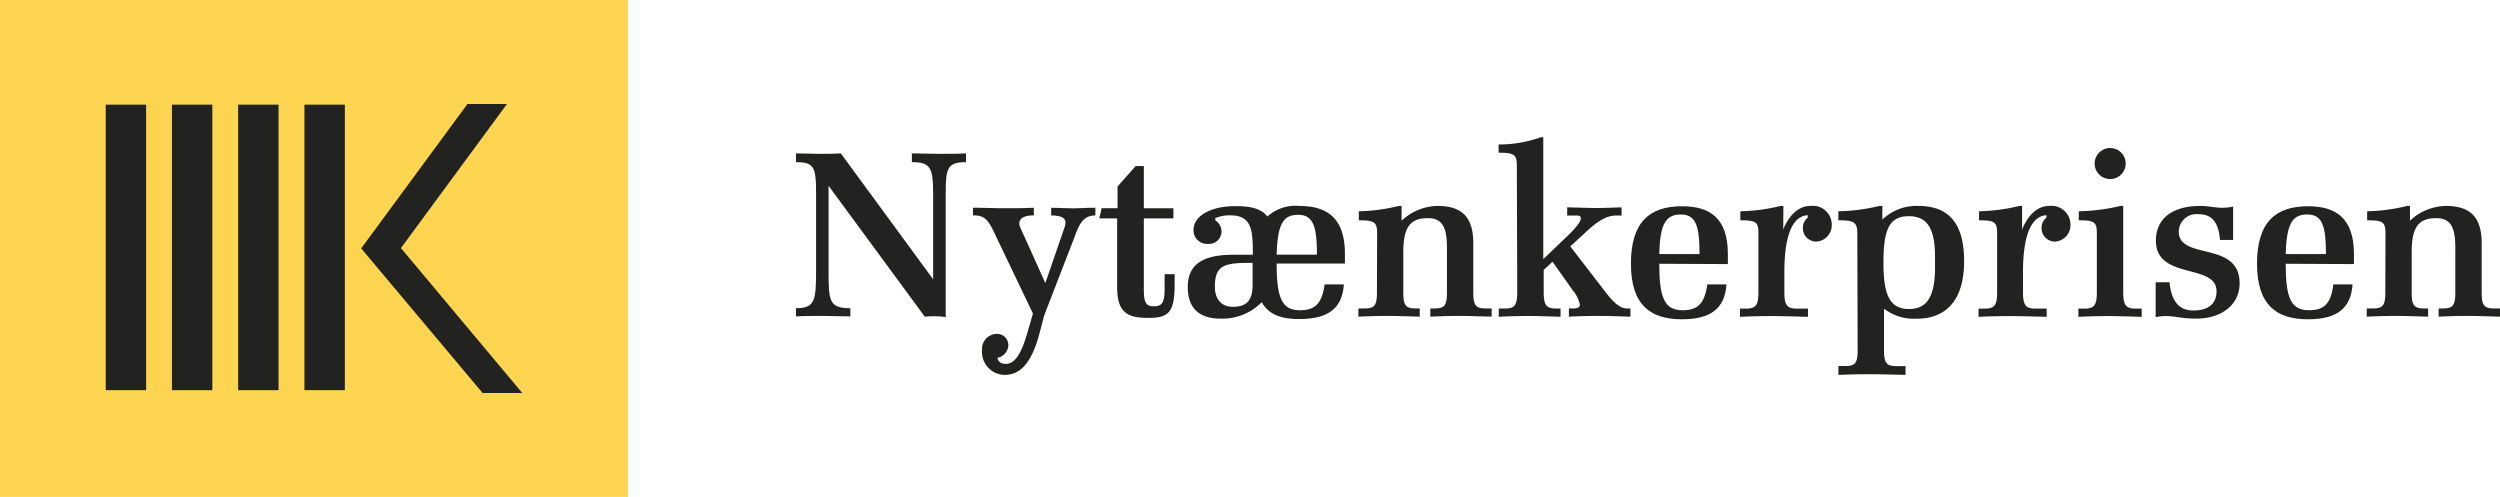
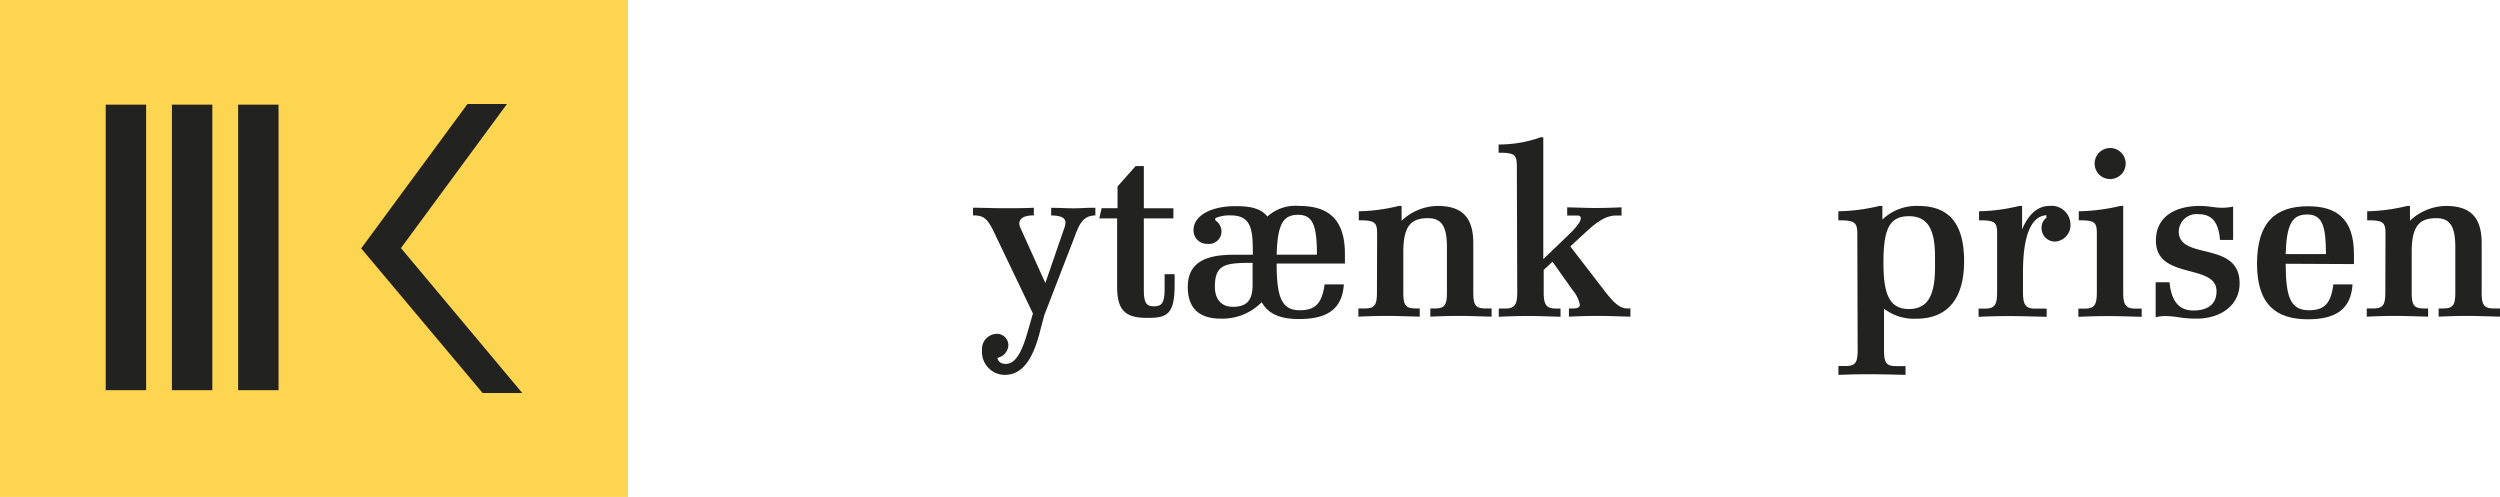
<svg xmlns="http://www.w3.org/2000/svg" viewBox="0 0 304.35 60.5">
  <defs>
    <style>.cls-1{fill:#fed551;}.cls-2{fill:#222221;}</style>
  </defs>
  <title>Asset 3</title>
  <g id="Layer_2" data-name="Layer 2">
    <g id="Layer_1-2" data-name="Layer 1">
      <rect class="cls-1" width="76.45" height="60.5" />
      <polygon class="cls-2" points="48.81 30.2 61.72 12.66 56.91 12.66 43.97 30.24 58.75 47.84 63.58 47.84 48.81 30.2" />
-       <rect class="cls-2" x="37.06" y="12.74" width="4.92" height="34.76" />
      <rect class="cls-2" x="28.99" y="12.74" width="4.92" height="34.76" />
      <rect class="cls-2" x="20.93" y="12.74" width="4.92" height="34.76" />
      <rect class="cls-2" x="12.87" y="12.74" width="4.92" height="34.76" />
-       <path class="cls-2" d="M113.83,38.5c-.4,0-.82,0-1.24.06L100.87,22.62V32.7c0,3.92,0,4.82,2.65,4.82v1c-1.13,0-2.31-.06-3.44-.06s-2.31,0-3.18.06v-1c2.39,0,2.45-1,2.45-4.87V23.38c0-3.1-.31-3.64-2.45-3.64V18.67c.87,0,1.94.06,2.85.06s1.77,0,2.61-.06L113.6,34V23.6c0-3.18-.31-3.86-2.59-3.86V18.67c1,0,2.2.06,3.33.06s2.19,0,3.26-.06v1.07c-2.28,0-2.47.74-2.47,3.86v15C114.7,38.53,114.28,38.5,113.83,38.5Z" />
      <path class="cls-2" d="M125.75,38.17l-4.45-9.3c-1-2.17-1.38-2.65-2.85-2.65v-.93c1.22,0,2.51.06,3.72.06s2.48,0,3.69-.06v.93c-.73,0-1.77.14-1.77,1a1.46,1.46,0,0,0,.17.59l3,6.65,2.28-6.62a2.07,2.07,0,0,0,.17-.76c0-.73-1-.85-1.74-.85v-.93c.9,0,1.88.06,2.73.06s1.49-.06,1.91-.06h.74v.93c-1.55,0-2,1.16-2.59,2.76l-3.64,9.41-.56,2.14c-1.1,4.2-2.71,5.1-4.28,5.1a2.8,2.8,0,0,1-2.73-3,1.85,1.85,0,0,1,1.8-2,1.39,1.39,0,0,1,1.41,1.4,1.64,1.64,0,0,1-1.33,1.52c.06.43.4.74,1,.74,1.07,0,1.89-1.1,2.68-3.92Z" />
      <path class="cls-2" d="M141.78,33.38H143V34.7c0,3.44-.84,4-3.18,4C137.22,38.73,136,38,136,35V26.59h-2.17l.28-1.24h1.94V22.7l2.2-2.48h1v5.13h3.6v1.24h-3.6v8.76c0,1.55.33,1.94,1.21,1.94s1.32-.31,1.32-2Z" />
      <path class="cls-2" d="M154.29,26.36a5.09,5.09,0,0,1,3.86-1.29c3.38,0,5.58,1.44,5.58,5.83v1.18h-8.31c0,4.2.64,5.69,2.84,5.69,1.83,0,2.68-.81,3-3.15h2.34c-.2,3-2,4.22-5.44,4.22-2.22,0-3.72-.56-4.56-2.05a6.7,6.7,0,0,1-5,2c-2.56,0-4-1.22-4-3.86,0-3.24,2.59-3.92,5.66-3.92h2.26c0-2.93-.09-4.79-2.71-4.79a4.33,4.33,0,0,0-1.86.34v.26a1.67,1.67,0,0,1,.76,1.35A1.54,1.54,0,0,1,147,29.69,1.64,1.64,0,0,1,145.3,28c0-1.8,2.26-2.9,5-2.9C152.21,25.07,153.53,25.38,154.29,26.36ZM152.49,32c-3.27,0-4.59.14-4.59,2.9,0,1.46.73,2.45,2.19,2.45,1.78,0,2.4-.88,2.4-2.68ZM155.42,31h4.9c0-3.38-.42-4.85-2.28-4.85S155.53,27.32,155.42,31Z" />
      <path class="cls-2" d="M167.65,28.45c0-1.41-.29-1.63-2.23-1.63v-1.1a21.89,21.89,0,0,0,4.87-.65h.34v1.8a6.54,6.54,0,0,1,4.37-1.8c3.07,0,4.36,1.46,4.36,4.56v6c0,1.55.31,1.92,1.5,1.92h.73v1c-2.2-.06-3.07-.09-3.83-.09s-1.58,0-3.63.09v-1h.53c1.18,0,1.49-.37,1.49-1.92V30.17c0-2.37-.48-3.61-2.31-3.61-2.11,0-3,1-3,4.14v4.93c0,1.55.31,1.92,1.49,1.92h.51v1c-2.09-.06-3-.09-3.81-.09s-1.63,0-3.66.09v-1h.76c1.19,0,1.5-.37,1.5-1.92Z" />
      <path class="cls-2" d="M184.66,20.28c0-1.44-.25-1.69-2.22-1.69v-1a15.06,15.06,0,0,0,5.13-.88h.31V31.55l3.12-3c.82-.79,1.44-1.55,1.44-1.94s-.23-.37-.65-.37h-1v-1c1.91.05,2.62.08,3.32.08s1.32,0,3.3-.08v1h-.68c-1.21,0-2.28.76-3.44,1.8L191.17,30l4.34,5.63c1,1.27,1.72,1.92,2.56,1.92h.42v1c-2.14-.06-2.9-.09-3.66-.09s-1.88,0-3.83.09v-1h.54c.53,0,.79-.14.79-.48a4.1,4.1,0,0,0-.9-1.78L189,31.86l-1.07,1v2.7c0,1.55.31,2,1.49,2h.56v1c-2.11-.06-2.87-.09-3.74-.09s-1.72,0-3.78.09v-1h.76c1.18,0,1.49-.43,1.49-2Z" />
-       <path class="cls-2" d="M202,32.11c0,4.2.65,5.66,2.85,5.66,1.83,0,2.67-.81,3-3.15h2.33c-.19,3-2,4.25-5.43,4.25-3.78,0-6.2-1.69-6.2-6.76s2.25-7,6.23-7c3.38,0,5.57,1.44,5.57,5.83v1.21Zm0-1.18h4.9c0-3.38-.42-4.82-2.28-4.82S202.08,27.32,202,30.93Z" />
-       <path class="cls-2" d="M217.09,27.94c.59-1.46,1.67-2.87,3.33-2.87A2.3,2.3,0,0,1,223,27.41a2,2,0,0,1-1.86,2,1.63,1.63,0,0,1-1.66-1.64,1.53,1.53,0,0,1,.59-1.26V26.2c-2.62.16-2.84,4.7-2.84,6.92v2.45c0,1.55.31,2,1.49,2h1.38v1c-2.14-.06-3.58-.09-4.42-.09s-1.83,0-3.86.09v-1h.76c1.18,0,1.49-.43,1.49-2V28.45c0-1.41-.25-1.63-2.2-1.63v-1.1a22.33,22.33,0,0,0,4.91-.65h.33Z" />
      <path class="cls-2" d="M226.11,28.45c0-1.41-.37-1.63-2.31-1.63v-1.1a22.7,22.7,0,0,0,5-.65h.36v1.66a6,6,0,0,1,4.37-1.66c3.92,0,5.58,2.36,5.58,6.73,0,4.62-2.06,7-5.81,7a6,6,0,0,1-3.94-1.22v5.08c0,1.6.37,1.91,1.49,1.91h1.13v1.07c-2.11-.06-3.6-.08-4.39-.08s-1.75,0-3.78.08V44.56h.85c1.18,0,1.49-.37,1.49-1.91Zm9.46,4V31.32c0-3.21-.76-5-3.18-5s-3.1,1.64-3.1,5.69c0,3.83.74,5.61,3.1,5.61S235.57,35.88,235.57,32.48Z" />
      <path class="cls-2" d="M246.17,27.94c.59-1.46,1.66-2.87,3.32-2.87a2.3,2.3,0,0,1,2.57,2.34,2,2,0,0,1-1.86,2,1.63,1.63,0,0,1-1.66-1.64,1.5,1.5,0,0,1,.59-1.26V26.2c-2.62.16-2.85,4.7-2.85,6.92v2.45c0,1.55.31,2,1.49,2h1.39v1c-2.15-.06-3.58-.09-4.43-.09s-1.83,0-3.86.09v-1h.76c1.19,0,1.5-.43,1.5-2V28.45c0-1.41-.26-1.63-2.2-1.63v-1.1a22.16,22.16,0,0,0,4.9-.65h.34Z" />
      <path class="cls-2" d="M258.48,35.57c0,1.55.31,2,1.49,2h.76v1c-2.14-.06-3.09-.09-3.88-.09s-1.8,0-3.83.09v-1h.76c1.18,0,1.49-.43,1.49-2V28.45c0-1.41-.25-1.63-2.2-1.63v-1.1a23.7,23.7,0,0,0,5.07-.65h.34ZM255,19.91a1.89,1.89,0,1,1,3.78,0,1.89,1.89,0,1,1-3.78,0Z" />
      <path class="cls-2" d="M270.26,29.21c-.14-1.86-.79-3.13-2.57-3.13a2.17,2.17,0,0,0-2.45,2.09c0,3.6,7.41,1.07,7.41,6.33,0,2.57-2.17,4.29-5.27,4.29-1.85,0-2.5-.31-3.71-.31a4.85,4.85,0,0,0-1.24.14V34.36h1.69c.22,2.31,1.15,3.44,2.9,3.44s2.82-.76,2.82-2.34c0-3.46-7.38-1.32-7.38-6.17,0-2.78,2.14-4.22,5.4-4.22,1,0,1.72.22,2.65.22a5.94,5.94,0,0,0,1.35-.14v4.06Z" />
      <path class="cls-2" d="M278.26,32.11c0,4.2.65,5.66,2.85,5.66,1.83,0,2.67-.81,2.95-3.15h2.34c-.2,3-2,4.25-5.43,4.25-3.78,0-6.2-1.69-6.2-6.76s2.25-7,6.22-7c3.38,0,5.58,1.44,5.58,5.83v1.21Zm0-1.18h4.9c0-3.38-.42-4.82-2.28-4.82S278.37,27.32,278.26,30.93Z" />
      <path class="cls-2" d="M290.41,28.45c0-1.41-.29-1.63-2.23-1.63v-1.1a21.89,21.89,0,0,0,4.87-.65h.34v1.8a6.54,6.54,0,0,1,4.37-1.8c3.07,0,4.36,1.46,4.36,4.56v6c0,1.55.31,1.92,1.5,1.92h.73v1c-2.2-.06-3.07-.09-3.83-.09s-1.58,0-3.64.09v-1h.54c1.18,0,1.49-.37,1.49-1.92V30.17c0-2.37-.48-3.61-2.31-3.61-2.11,0-3,1-3,4.14v4.93c0,1.55.31,1.92,1.49,1.92h.51v1c-2.09-.06-3-.09-3.81-.09s-1.63,0-3.66.09v-1h.76c1.18,0,1.5-.37,1.5-1.92Z" />
    </g>
  </g>
</svg>